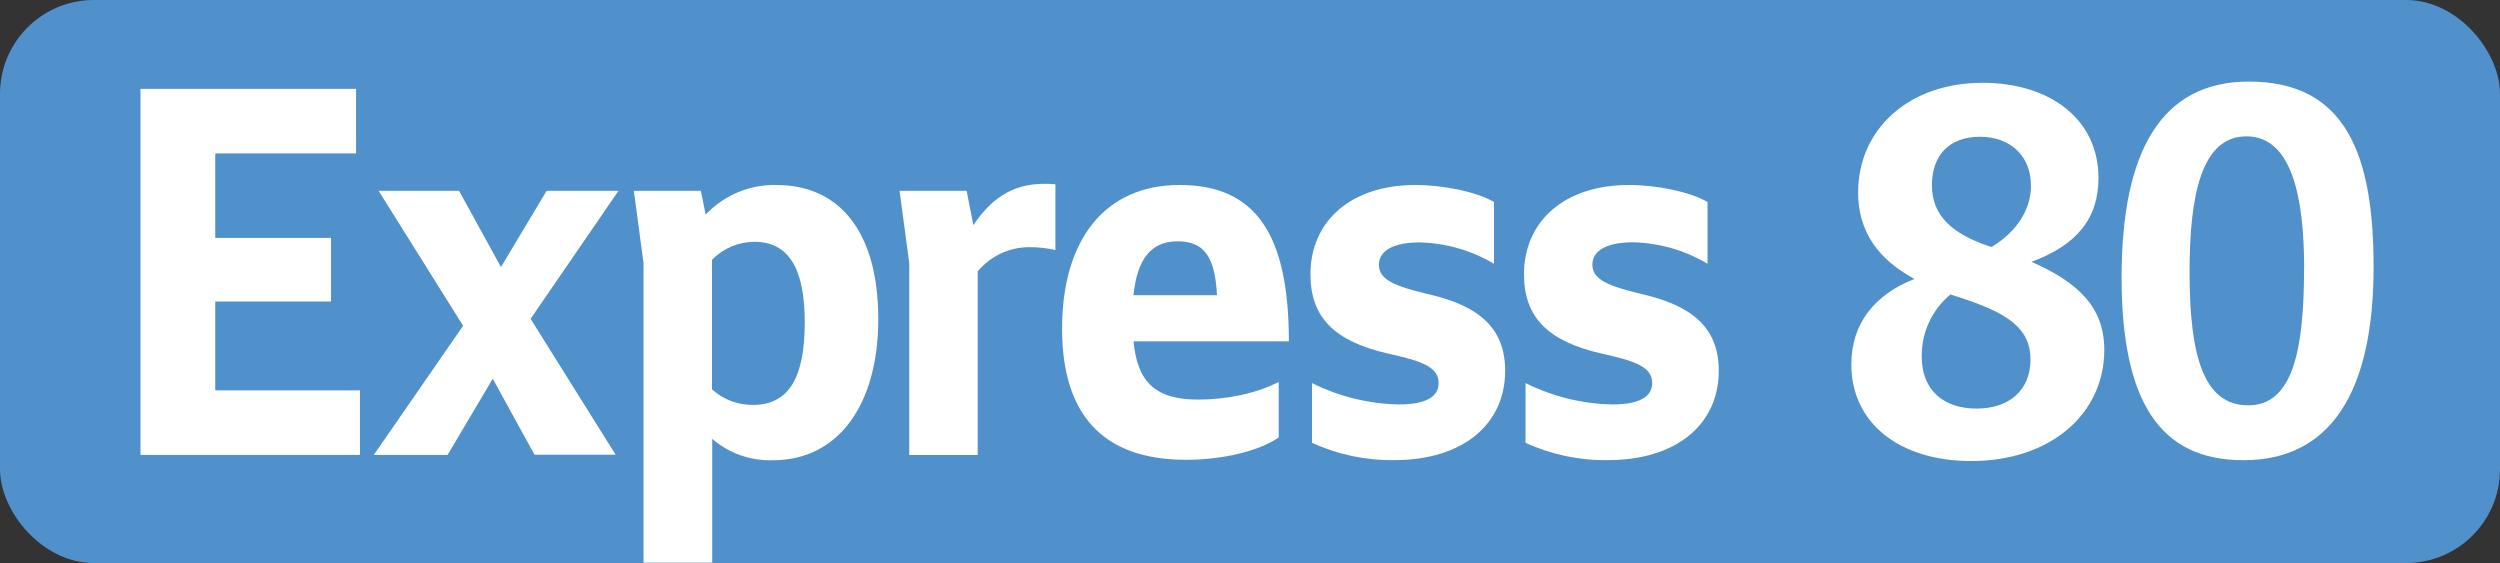
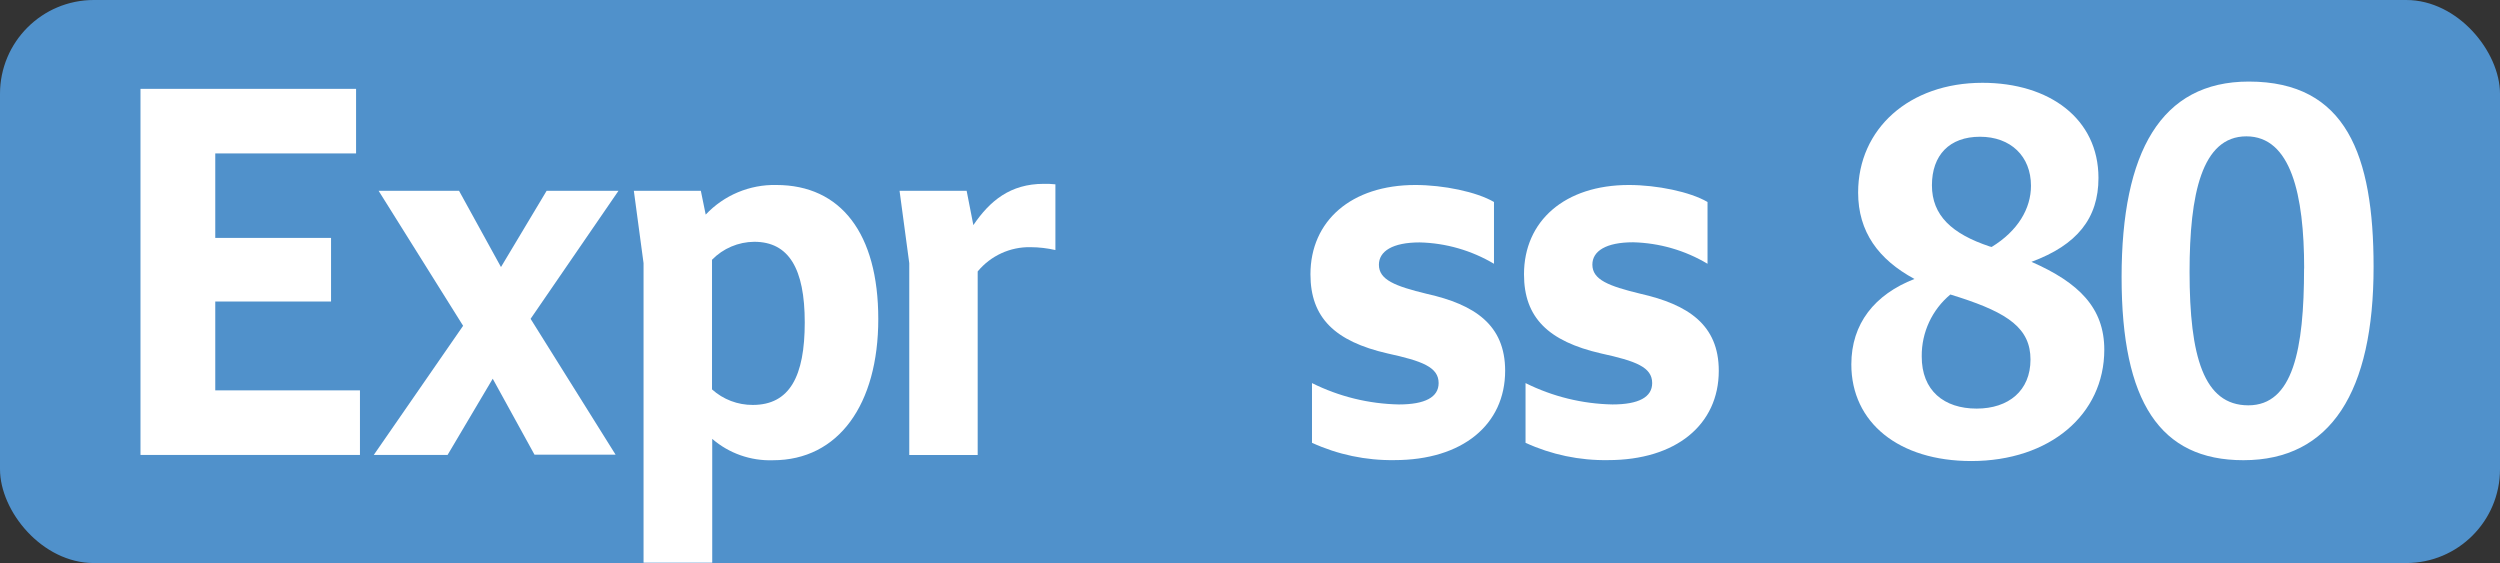
<svg xmlns="http://www.w3.org/2000/svg" id="Calque_1" data-name="Calque 1" viewBox="0 0 566.39 127.56">
  <rect x="0" y="0" width="566.39" height="127.56" fill="#333333" stroke="none" />
  <defs>
    <style>
      .cls-1 {
        fill: #5091cb;
      }

      .cls-1, .cls-2 {
        stroke-width: 0px;
      }

      .cls-2 {
        fill: #fff;
      }
    </style>
  </defs>
  <rect class="cls-1" width="566.39" height="127.56" rx="21.26" ry="21.26" />
  <path class="cls-2" d="m31.83,20.13h48.84v14.63h-31.9v19.14h26.23v14.41h-26.23v20.13h32.78v14.63H31.83V20.13Z" />
  <path class="cls-2" d="m104.92,73.81l-19.14-30.58h18.22l9.5,17.27,10.34-17.27h16.28l-19.91,29,19.25,30.77h-18.37l-9.46-17.2-10.23,17.27h-16.72l20.24-29.26Z" />
  <path class="cls-2" d="m145.8,127.49V59.62l-2.2-16.39h15.18l1.1,5.39c4.14-4.4,9.96-6.84,16-6.71,14.63,0,23.1,11,23.1,30.36s-9,32-23.87,32c-5.03.17-9.94-1.55-13.75-4.84v28.05h-15.56Zm15.51-68.64v29.37c2.53,2.28,5.83,3.54,9.24,3.52,8.36,0,11.77-6.49,11.77-18.7s-3.63-18.26-11.44-18.26c-3.61.03-7.05,1.49-9.57,4.07Z" />
  <path class="cls-2" d="m206,103.07v-43.45l-2.2-16.39h15.2l1.52,7.77c3.74-5.5,8.36-9.35,15.95-9.35.88-.02,1.76.02,2.64.11v14.89c-1.84-.42-3.72-.64-5.61-.65-4.63-.1-9.05,1.93-12,5.5v41.58h-15.5Z" />
-   <path class="cls-2" d="m240.62,74.47c0-20,9.57-32.56,26.62-32.56s24.76,10.89,24.76,35.42h-35.2c.88,9.13,4.85,13.2,14.64,13.2,5.93,0,12.87-1.21,18.26-4v12.58c-4.84,3.3-13.21,5.06-21,5.06-19.05,0-28.08-10.45-28.08-29.7Zm16.17-7.59h18.93c-.45-8.47-2.75-12.21-8.91-12.21-5.95,0-9.14,3.85-10.02,12.21Z" />
  <path class="cls-2" d="m297.24,100.32v-13.53c6.12,3.05,12.85,4.71,19.69,4.84,5.94,0,9-1.65,9-4.84,0-3.63-3.74-5-11.55-6.71-12-2.75-17.49-8.14-17.49-17.93,0-12.1,9.24-20.24,23.76-20.24,6.38,0,13.86,1.54,17.82,3.85v14c-5.1-3.03-10.9-4.7-16.83-4.84-6.16,0-9.24,2-9.24,5.06,0,3.41,3.63,4.84,10.89,6.6,10.8,2.42,17.71,7.01,17.71,17.42,0,12.21-9.68,20.24-25.08,20.24-6.44.1-12.82-1.24-18.68-3.92Z" />
  <path class="cls-2" d="m345.62,100.32v-13.53c6.12,3.05,12.85,4.71,19.69,4.84,5.94,0,9-1.65,9-4.84,0-3.63-3.74-5-11.55-6.71-12-2.75-17.49-8.14-17.49-17.93,0-12.1,9.24-20.24,23.76-20.24,6.38,0,13.86,1.54,17.82,3.85v14c-5.1-3.05-10.91-4.72-16.85-4.87-6.16,0-9.24,2-9.24,5.06,0,3.41,3.63,4.84,10.89,6.6,10.82,2.45,17.75,7.04,17.75,17.45,0,12.21-9.68,20.24-25.08,20.24-6.45.11-12.84-1.23-18.7-3.92Z" />
  <path class="cls-2" d="m480.66,62.81c0-28.38,8.91-44.33,28.82-44.33,22.11,0,28.27,16.72,28.27,42,0,28.27-9.68,43.78-29.48,43.78-18.92.02-27.61-13.26-27.61-41.45Zm41.36-2c0-16.72-3-29.92-13.09-29.92s-12.87,13.09-12.87,30.69c0,19.14,3.19,30.25,13.31,30.25s12.63-12.63,12.63-31l.02-.02Z" />
  <path class="cls-2" d="m446.6,104.45c-16.39,0-27.17-8.69-27.17-21.89,0-9.24,5.28-15.84,14.3-19.36-8.14-4.4-12.76-10.67-12.76-19.58,0-14.41,11.55-24.86,28.16-24.86,15.18,0,26.29,8.14,26.29,21.56,0,9.13-4.84,15.18-15.18,19,10.78,4.73,16.5,10.45,16.5,19.91,0,14.66-12.32,25.22-30.14,25.22Zm1.21-11.88c7.26,0,12.21-4.07,12.21-11.11s-5.06-10.51-16.06-14.08c-.66-.22-1.43-.44-2.09-.66-4.16,3.46-6.54,8.6-6.49,14-.04,7.78,5.06,11.85,12.43,11.85Zm3.41-36.62c5.94-3.63,8.91-8.69,8.91-13.86,0-6.71-4.62-11.11-11.55-11.11s-10.89,4.18-10.89,11,4.51,11,13.09,13.86l.44.11Z" />
</svg>